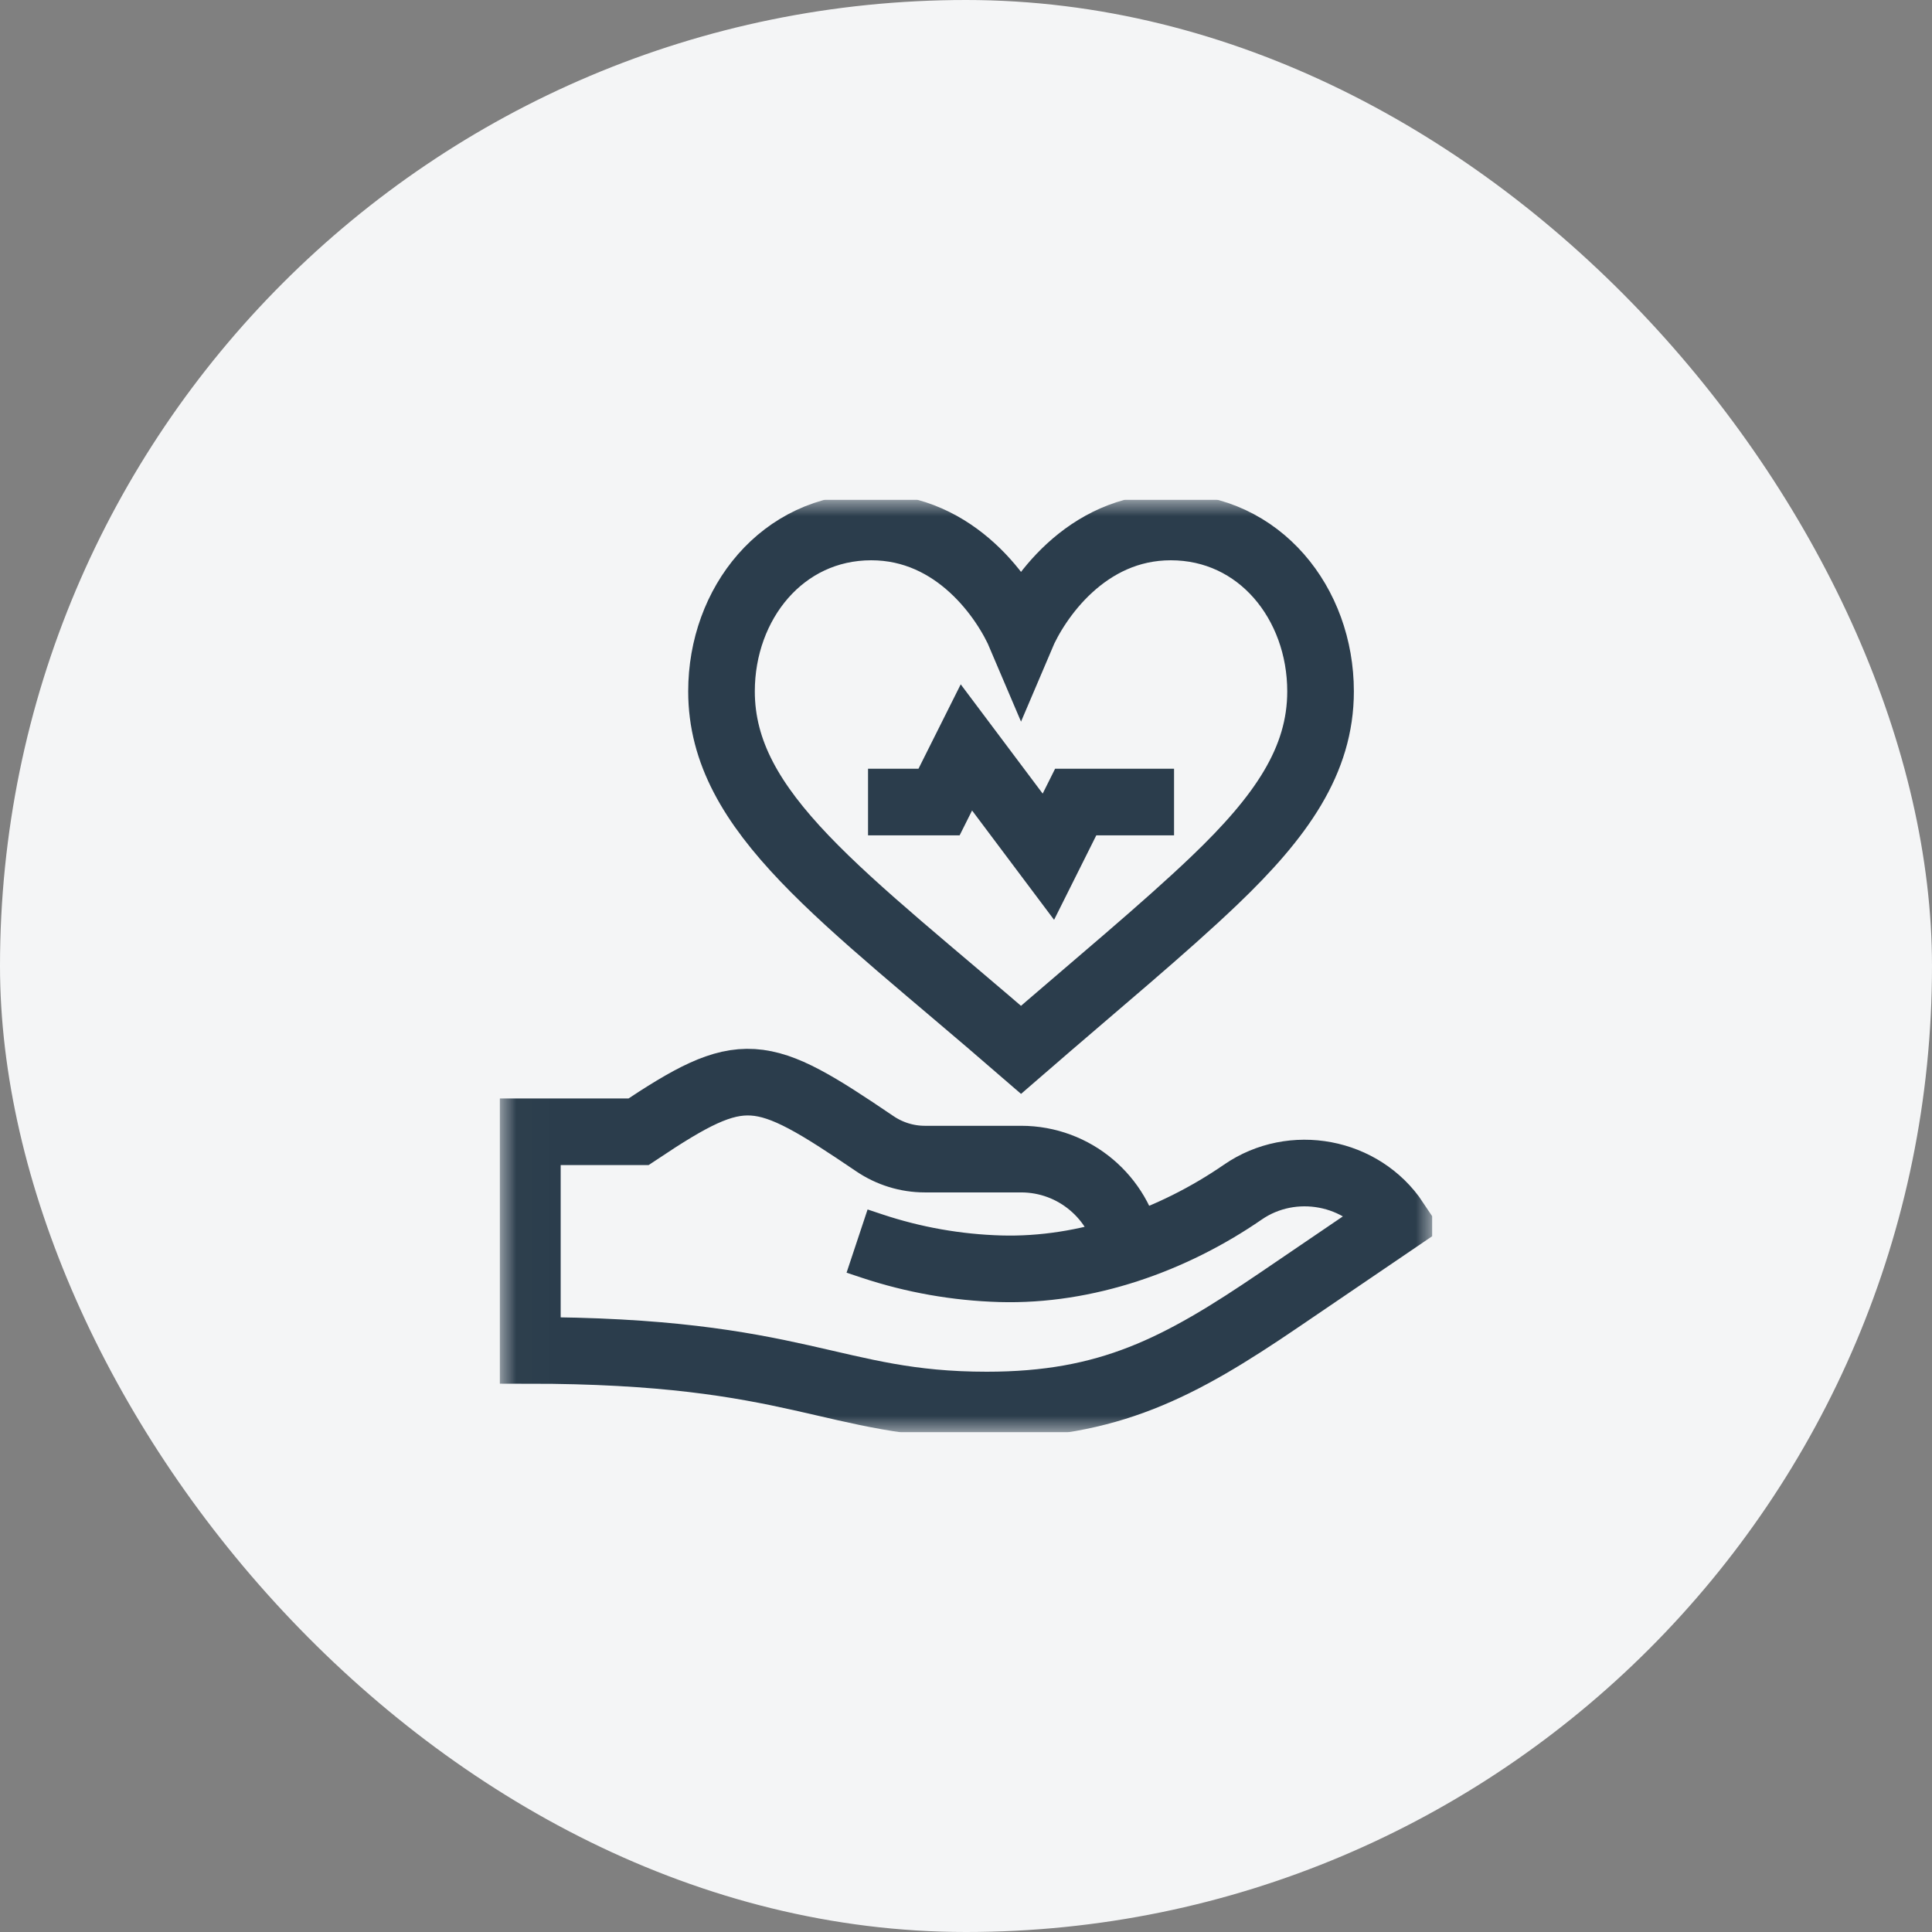
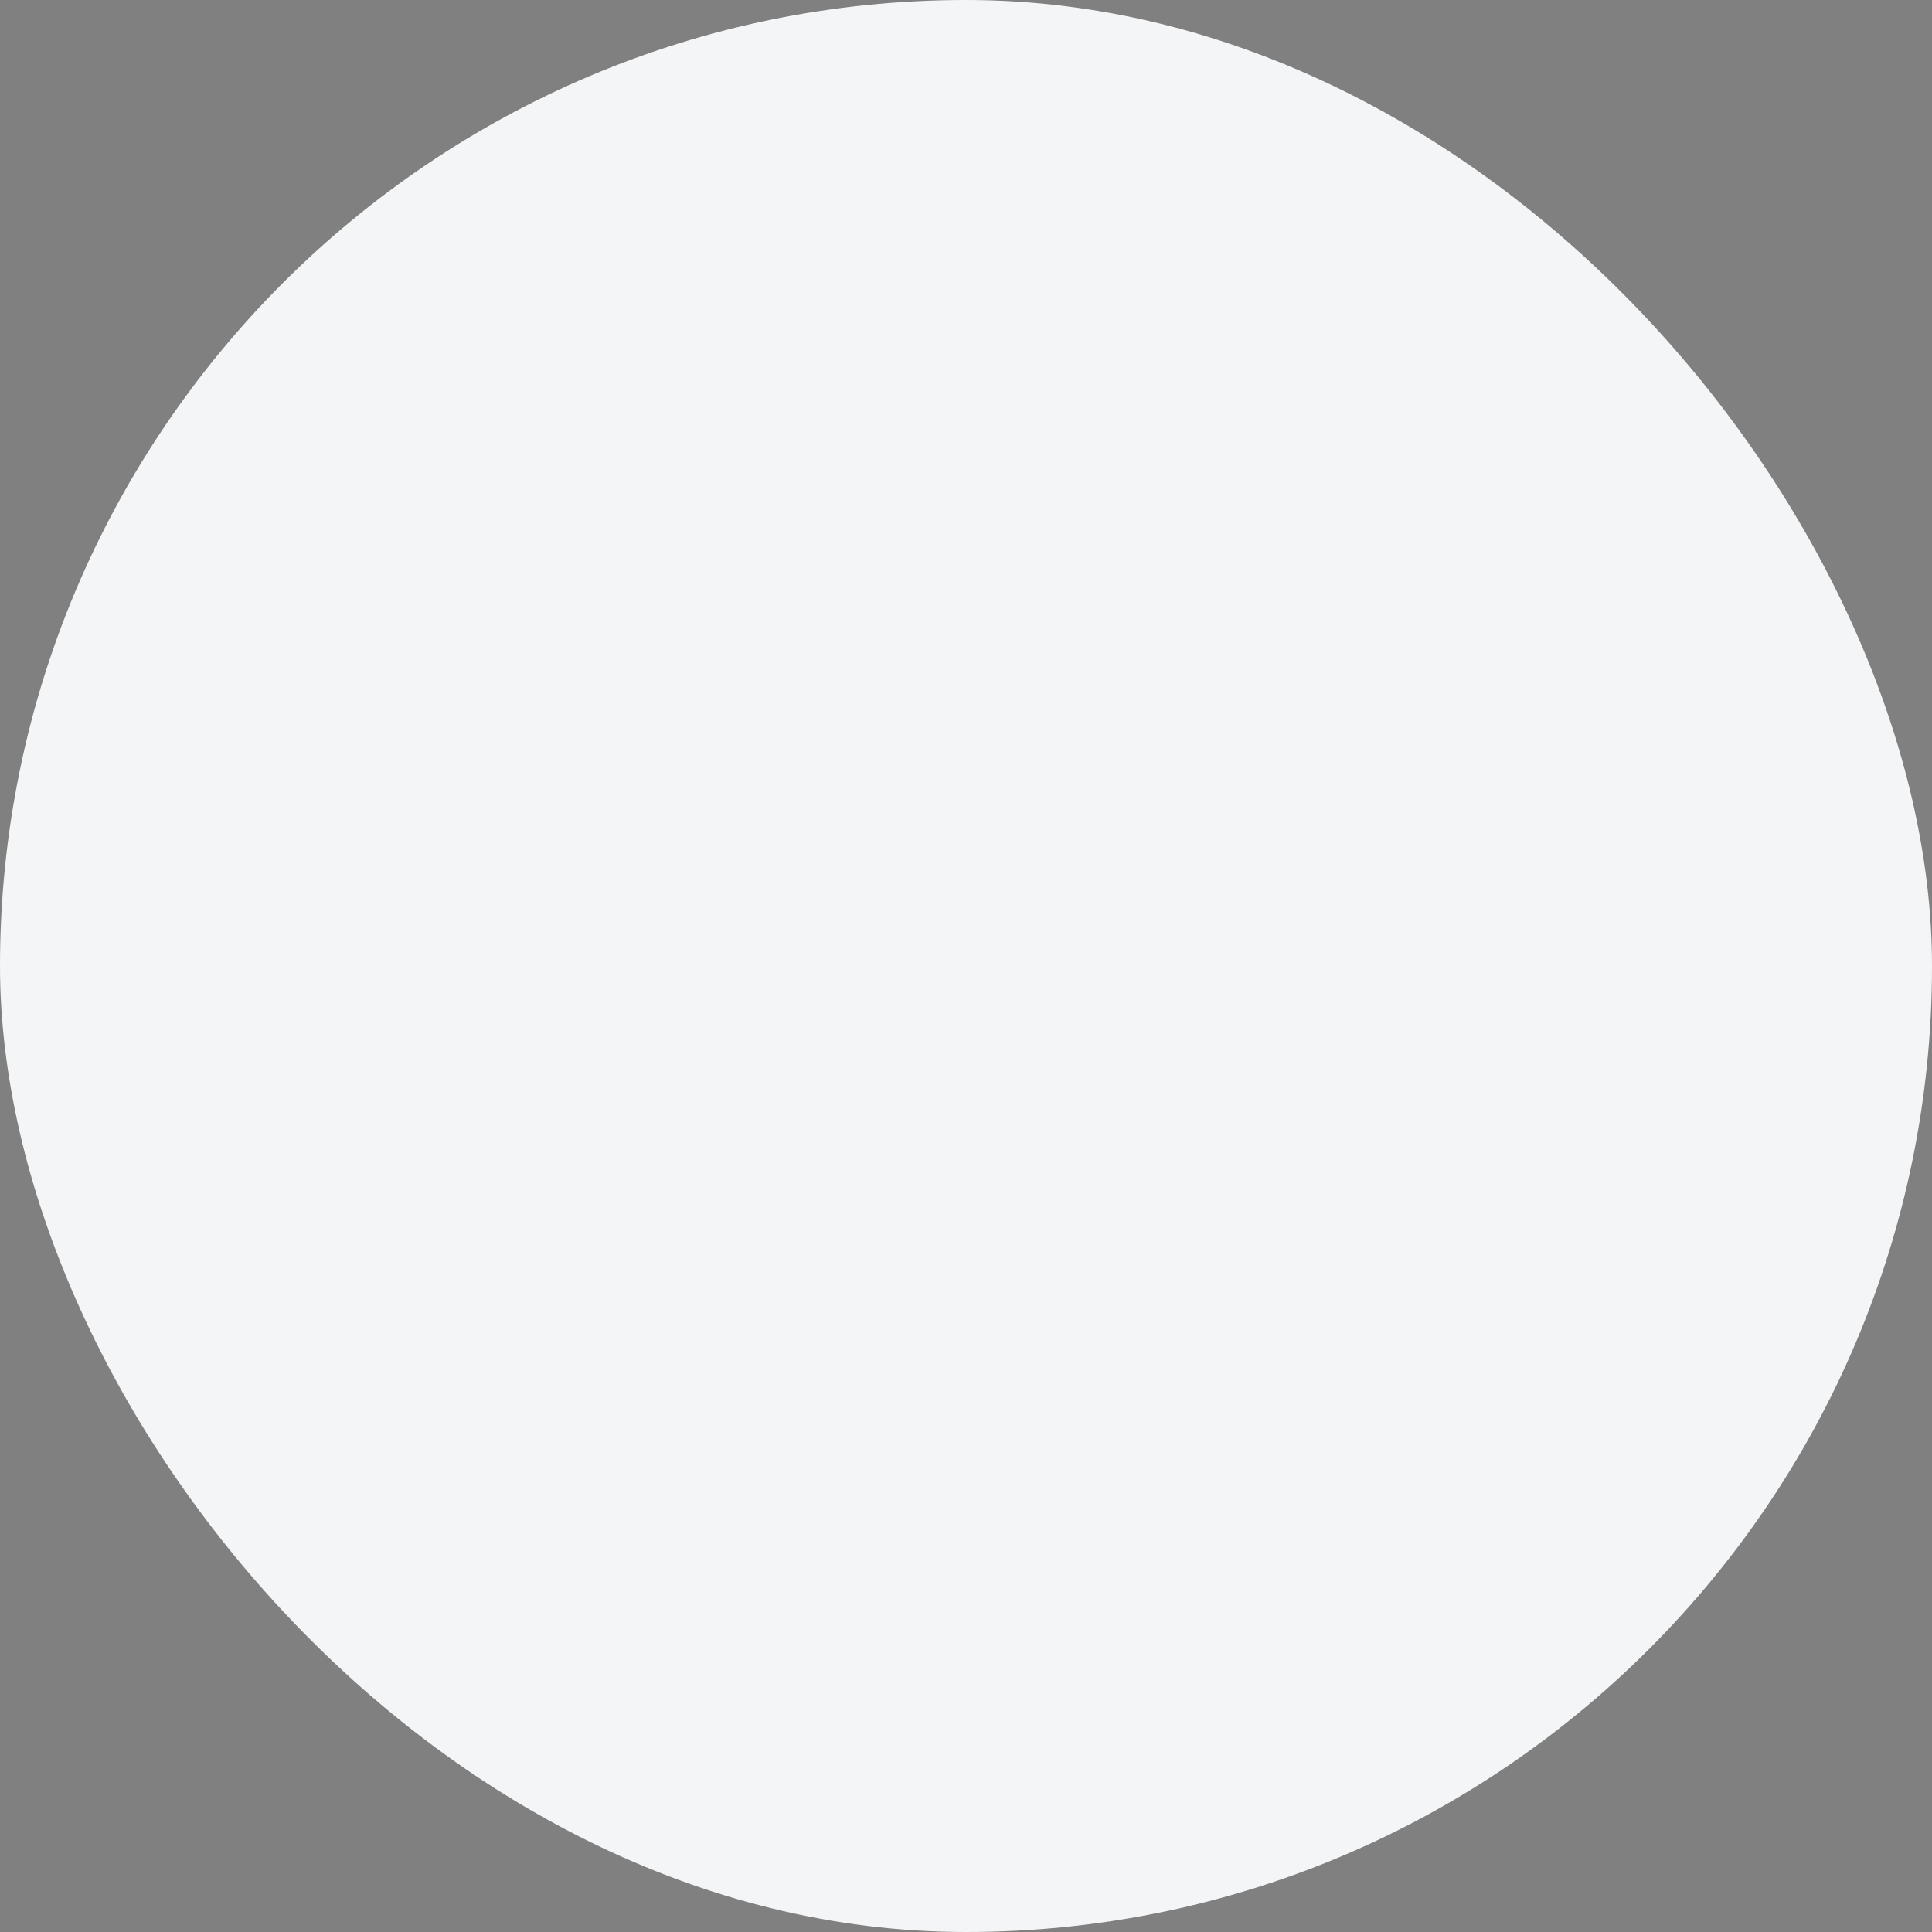
<svg xmlns="http://www.w3.org/2000/svg" width="58" height="58" viewBox="0 0 58 58" fill="none">
  <rect x="0" y="0" width="58" height="58" fill="#808080" stroke="none" />
  <rect width="58" height="58" rx="29" fill="#F4F5F6" />
  <g clip-path="url(#clip0_91_1580)">
    <mask id="mask0_91_1580" style="mask-type:luminance" maskUnits="userSpaceOnUse" x="15" y="15" width="29" height="28">
-       <path d="M15.01 15H43.01V43H15.01V15Z" fill="white" />
-     </mask>
+       </mask>
    <g mask="url(#mask0_91_1580)">
      <path d="M33.88 37.482C33.599 35.954 32.261 34.797 30.652 34.797L27.762 34.797C27.228 34.797 26.704 34.634 26.262 34.334C22.811 31.996 22.318 31.877 19.168 33.977H15.832V40.539C24.035 40.539 24.945 42.18 29.622 42.18C33.289 42.18 35.388 41.077 38.42 39.014L41.891 36.654C40.89 35.153 38.8 34.763 37.314 35.786C35.2 37.244 32.599 38.162 30.032 38.089C28.729 38.051 27.429 37.824 26.175 37.406L25.73 37.258" stroke="#2B3D4C" stroke-width="2" stroke-miterlimit="10" />
      <path d="M26.059 24.078H28.191L29.012 22.438L31.473 25.719L32.293 24.078H35.246" stroke="#2B3D4C" stroke-width="2" stroke-miterlimit="10" />
-       <path d="M30.652 19.102C31.118 18.003 32.59 15.82 35.148 15.82C37.81 15.82 39.644 18.109 39.644 20.755C39.644 22.837 38.461 24.518 36.46 26.431C34.941 27.883 32.953 29.522 30.652 31.516C25.319 26.894 21.66 24.416 21.66 20.755C21.66 18.109 23.494 15.82 26.156 15.82C28.714 15.82 30.186 18.003 30.652 19.102Z" stroke="#2B3D4C" stroke-width="2" stroke-miterlimit="10" />
+       <path d="M30.652 19.102C31.118 18.003 32.59 15.82 35.148 15.82C37.81 15.82 39.644 18.109 39.644 20.755C39.644 22.837 38.461 24.518 36.46 26.431C34.941 27.883 32.953 29.522 30.652 31.516C21.66 18.109 23.494 15.82 26.156 15.82C28.714 15.82 30.186 18.003 30.652 19.102Z" stroke="#2B3D4C" stroke-width="2" stroke-miterlimit="10" />
    </g>
  </g>
  <defs>
    <clipPath id="clip0_91_1580">
      <rect width="28" height="28" fill="white" transform="translate(15 15)" />
    </clipPath>
  </defs>
</svg>